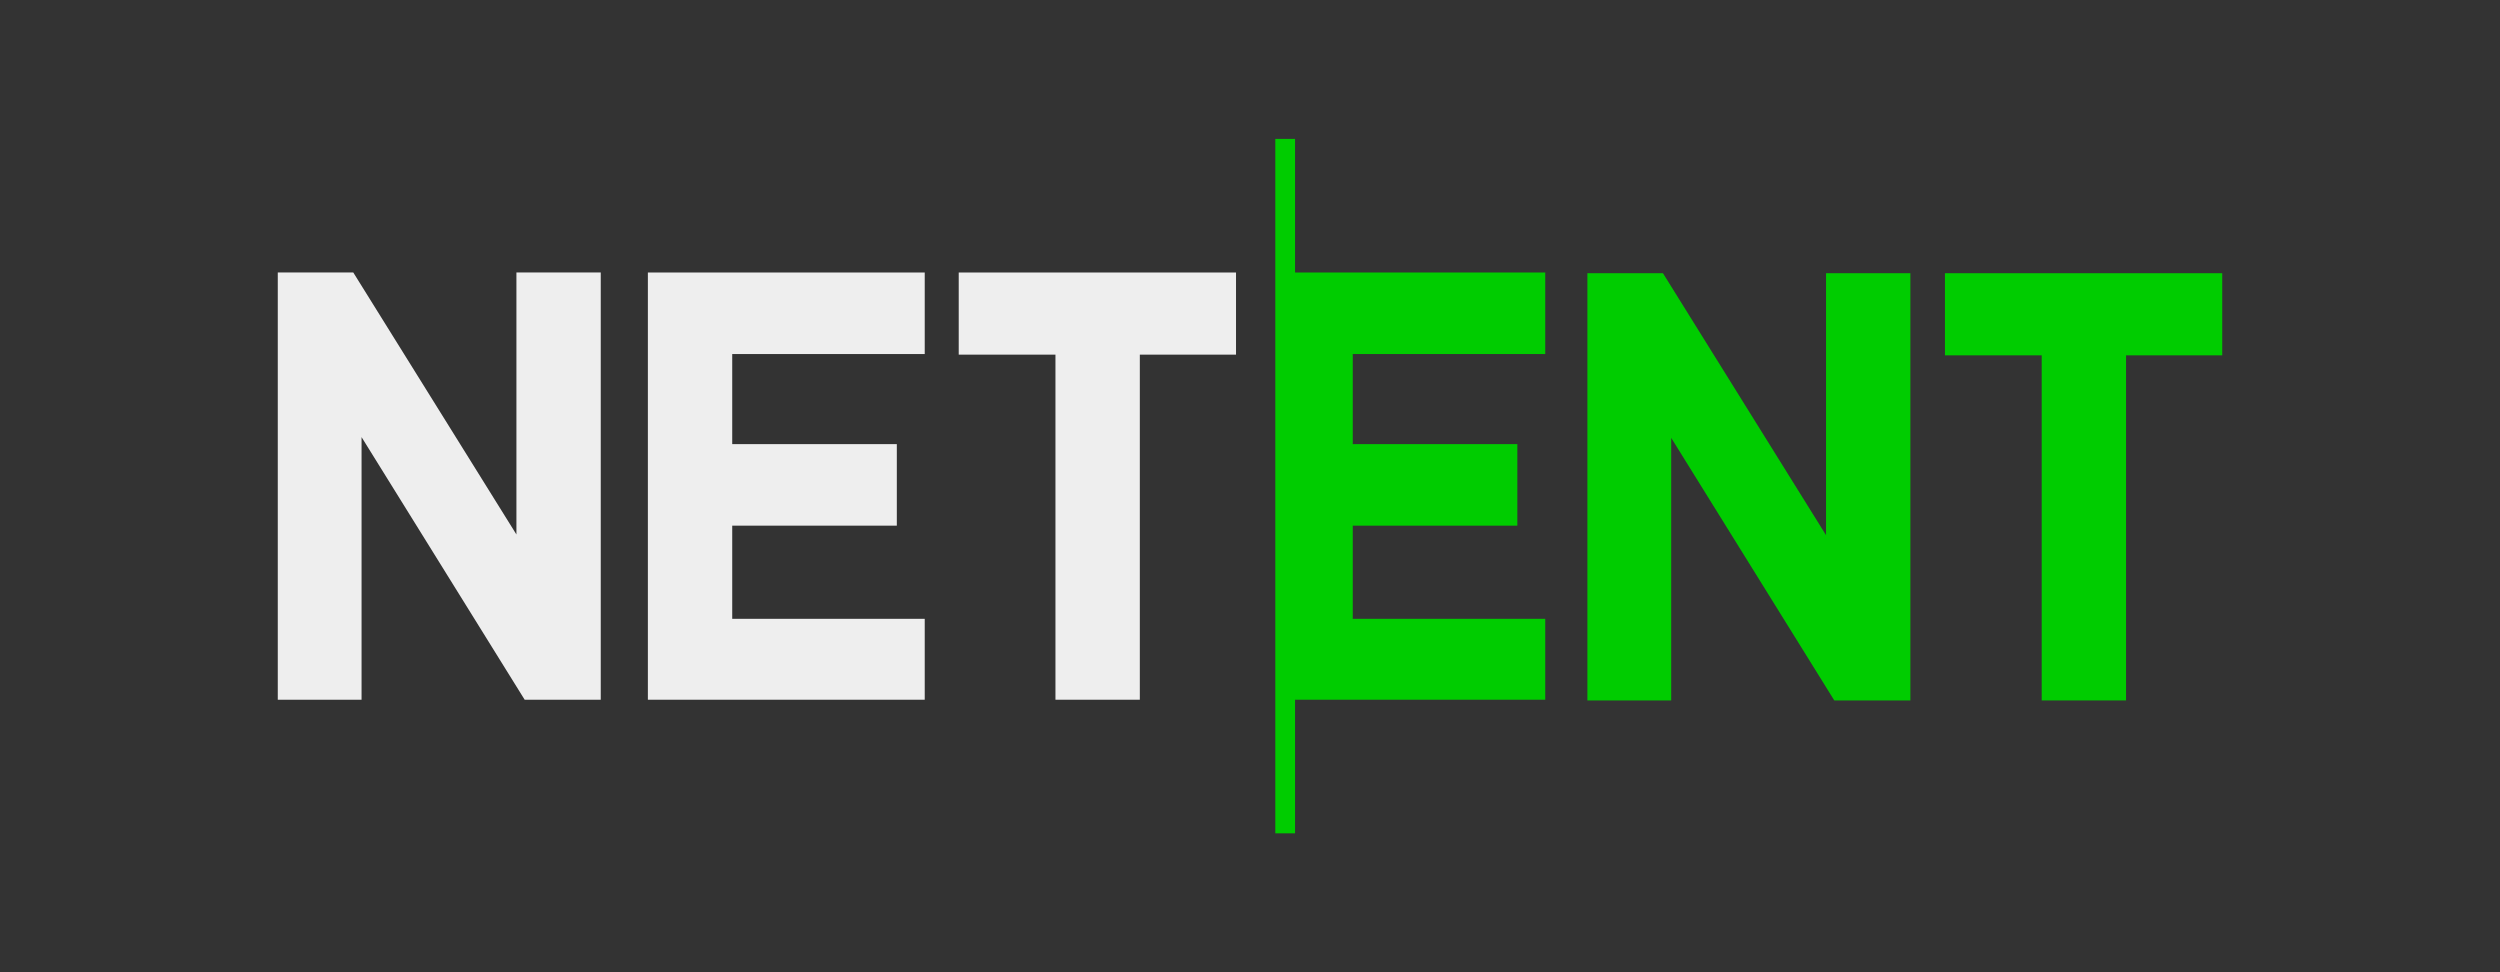
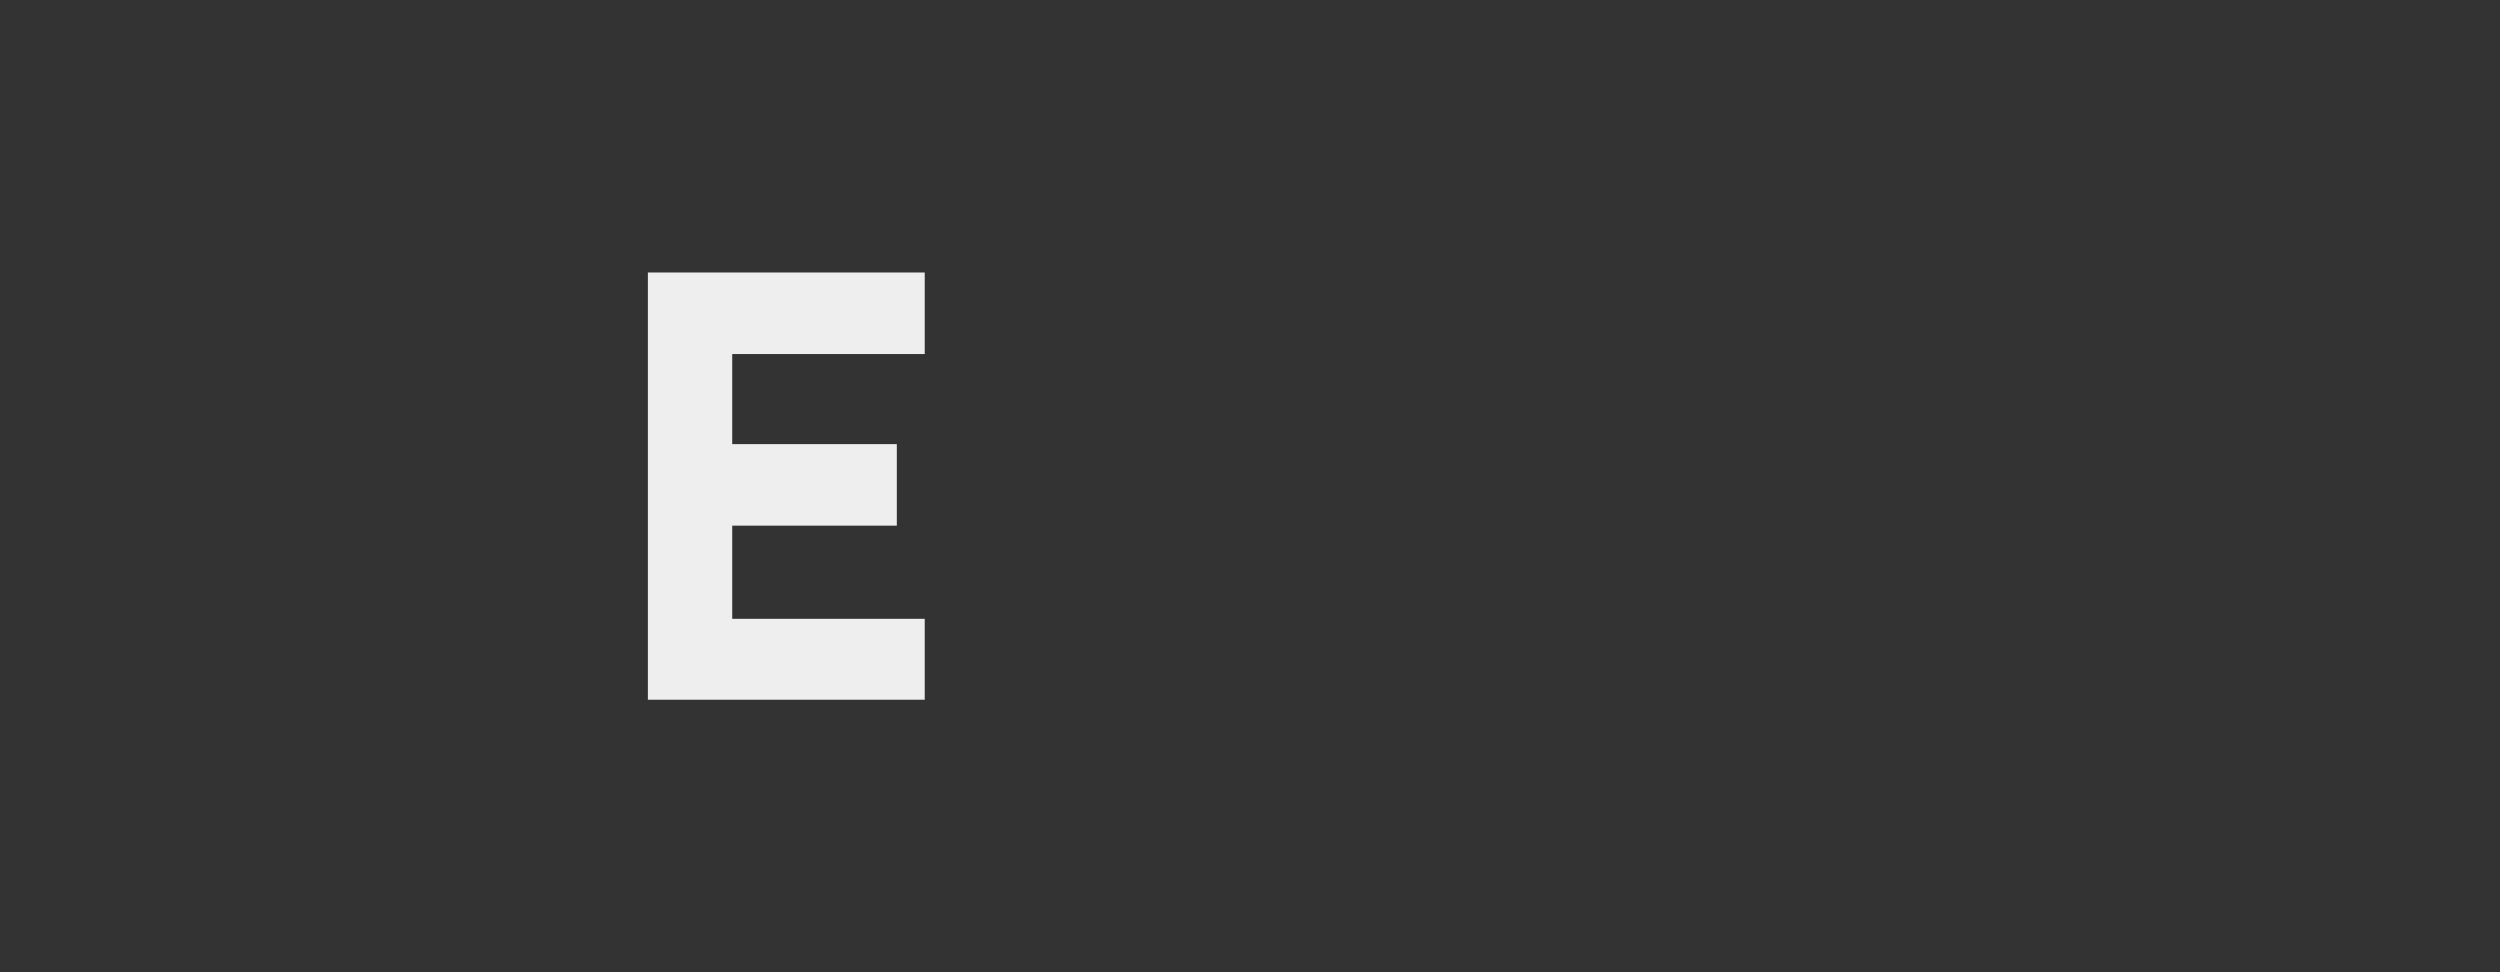
<svg xmlns="http://www.w3.org/2000/svg" version="1.1" id="Layer_1" x="0px" y="0px" width="180px" height="70px" viewBox="0 0 180 70" enable-background="new 0 0 180 70" xml:space="preserve">
  <rect x="0" y="0" width="180" height="70" fill="#333333" stroke="none" />
  <g id="Netent">
-     <polygon id="Path" fill="#00CC00" points="131.475,38.533 119.731,19.67 114.293,19.67 114.293,50.432 120.326,50.432    120.326,31.525 132.07,50.432 137.548,50.432 137.548,19.67 131.475,19.67  " />
-     <polygon id="Path_1_" fill="#00CC00" points="140.036,19.671 140.036,25.585 147.002,25.585 147.002,50.432 153.076,50.432    153.076,25.585 160,25.585 160,19.671  " />
-     <polygon id="Path_2_" fill="#00CC00" points="91.822,10 91.822,60 93.244,60 93.244,50.38 111.258,50.38 111.258,44.555    97.398,44.555 97.398,37.847 109.249,37.847 109.249,31.977 97.398,31.977 97.398,25.49 111.258,25.49 111.258,19.62 93.244,19.62    93.244,10  " />
-     <polygon id="Path_3_" fill="#EEEEEE" points="69.028,25.534 75.993,25.534 75.993,50.38 82.067,50.38 82.067,25.534 88.993,25.534    88.993,19.62 69.028,19.62  " />
    <polygon id="Path_4_" fill="#EEEEEE" points="46.647,50.38 66.58,50.38 66.58,44.555 52.72,44.555 52.72,37.847 64.571,37.847    64.571,31.977 52.72,31.977 52.72,25.491 66.58,25.491 66.58,19.62 46.647,19.62  " />
-     <polygon id="Path_5_" fill="#EEEEEE" points="37.182,19.619 37.182,38.482 25.436,19.619 20,19.619 20,50.381 26.032,50.381    26.032,31.472 37.776,50.381 43.254,50.381 43.254,19.619  " />
  </g>
</svg>